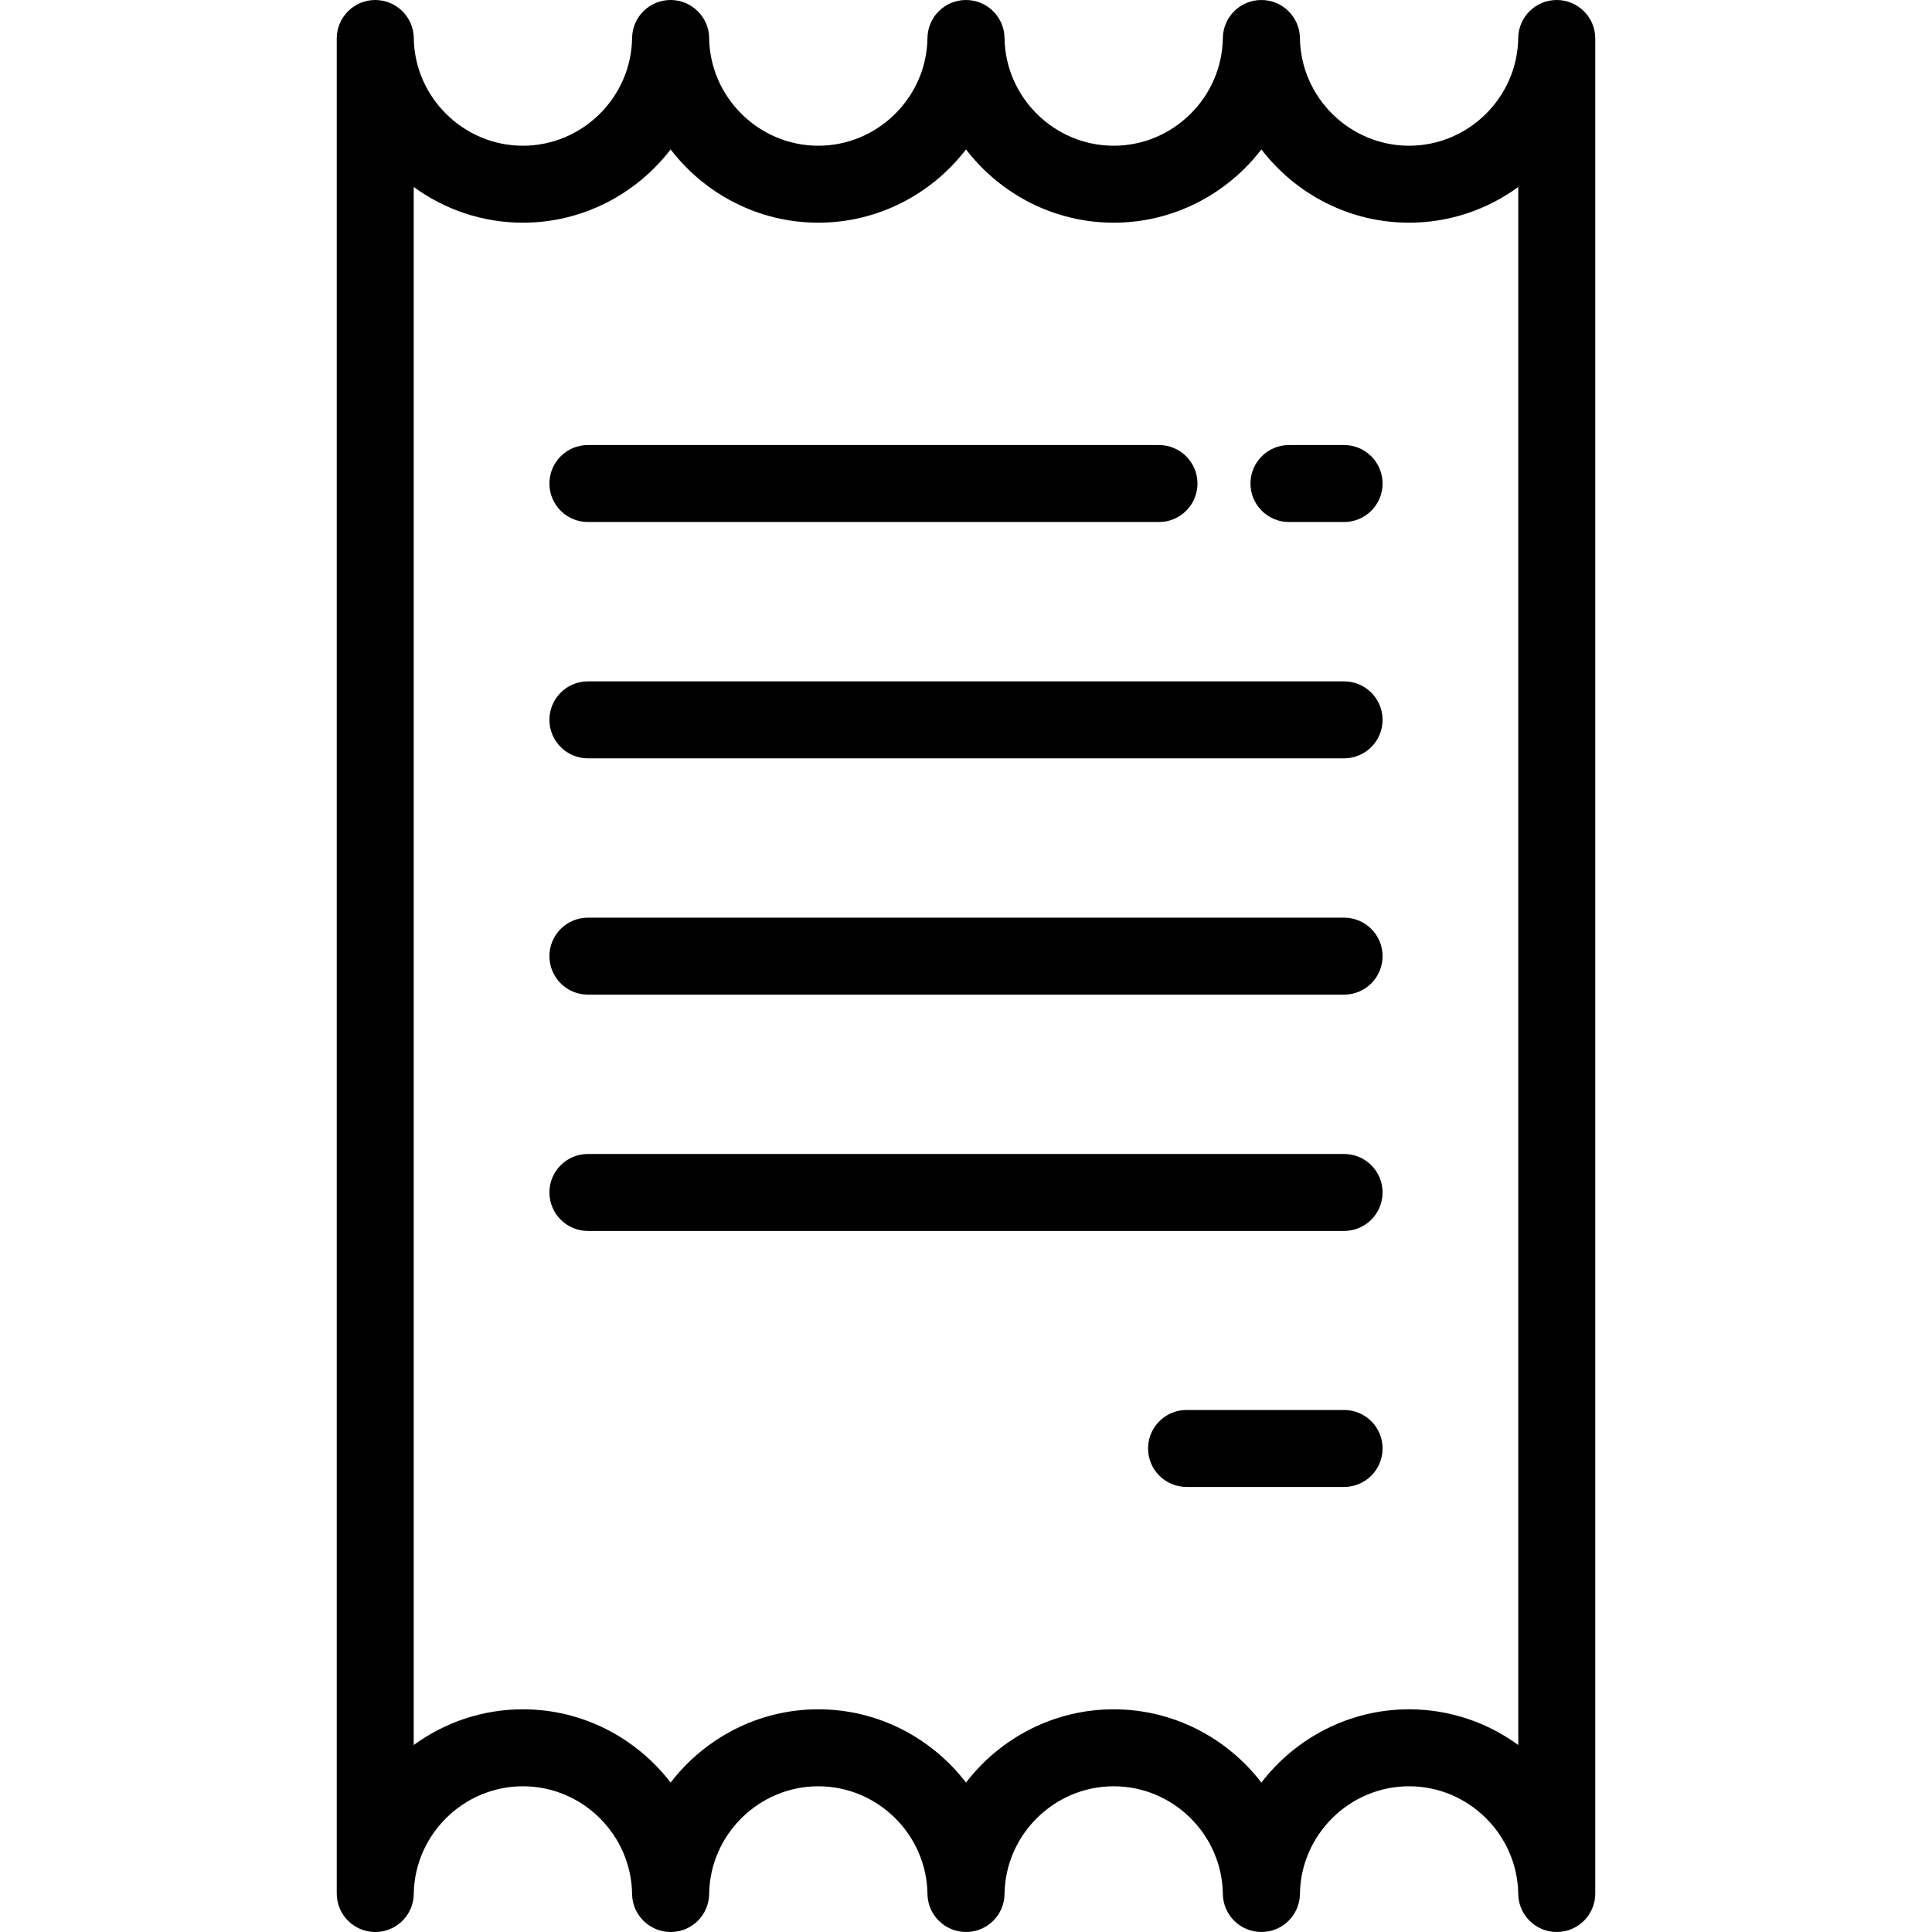
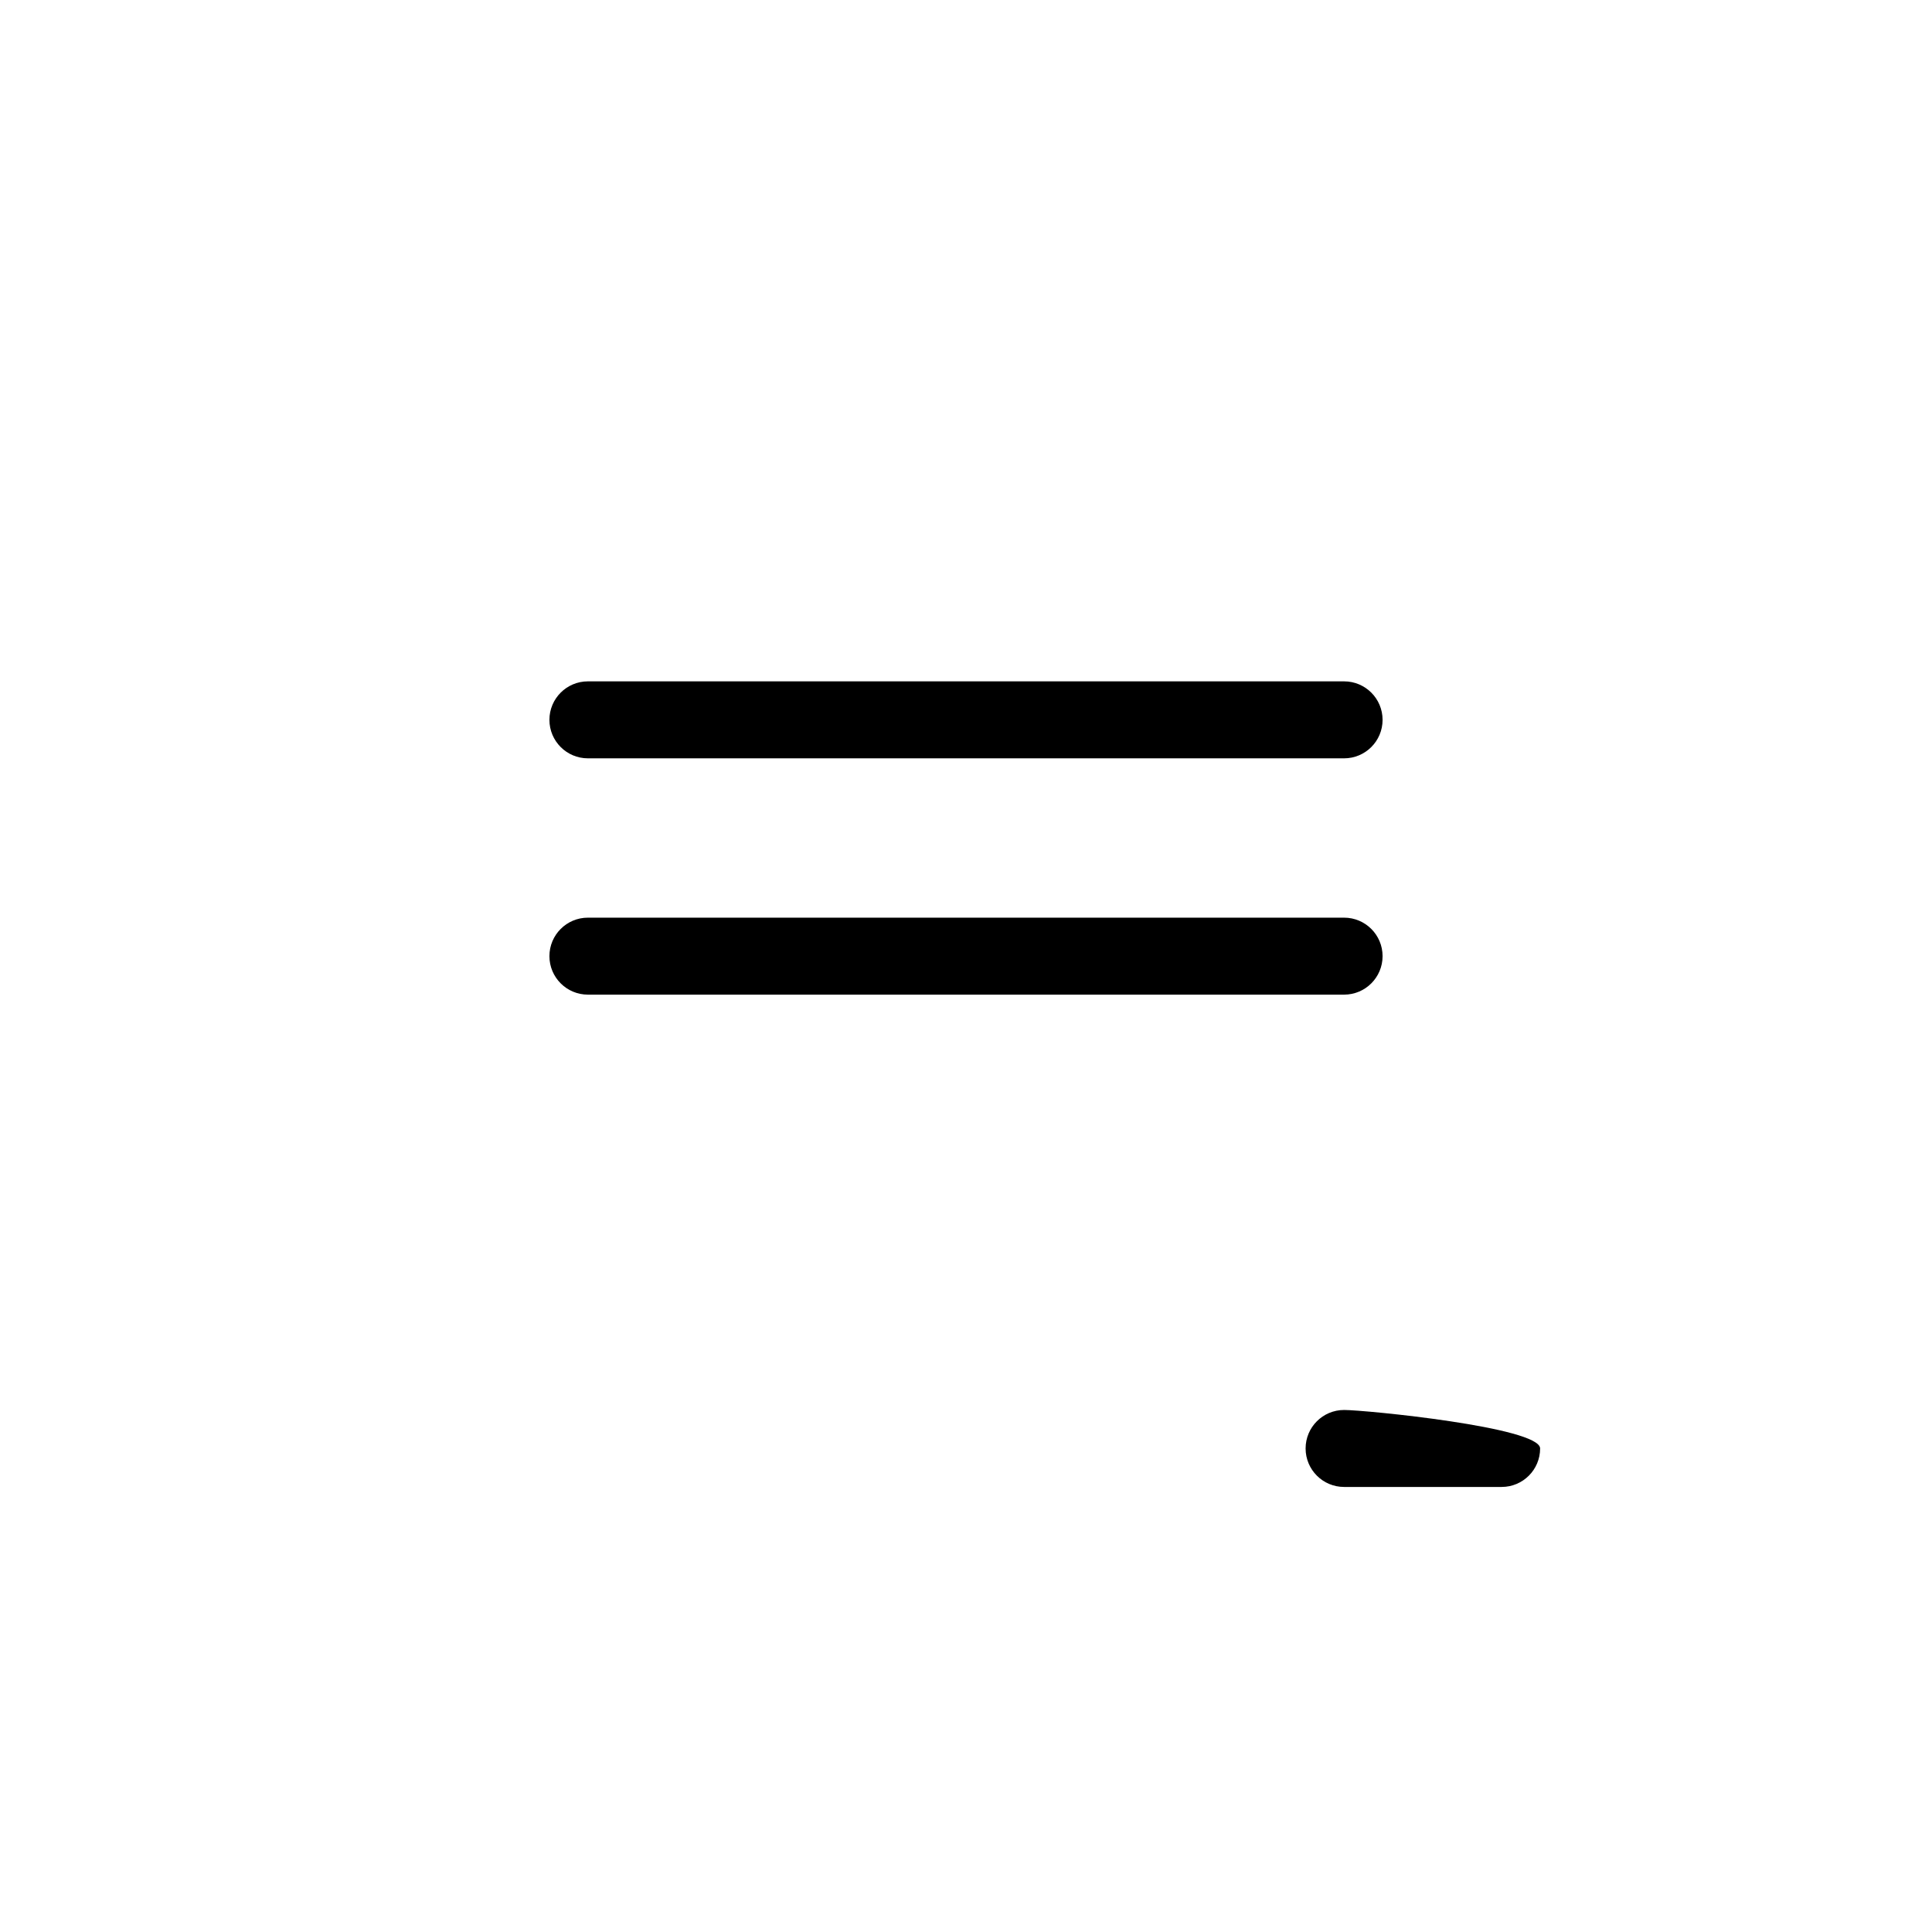
<svg xmlns="http://www.w3.org/2000/svg" fill="#000000" height="800px" width="800px" id="Layer_1" viewBox="0 0 502.001 502.001" xml:space="preserve">
  <g>
    <g>
      <g>
-         <path d="M404.49,0c-5.471,0-9.926,4.397-9.999,9.869c-0.203,15.437-12.926,27.996-28.364,27.996 c-15.436,0-28.16-12.559-28.363-27.996C337.693,4.397,333.211,0,327.739,0c-5.472,0-9.928,4.398-10,9.87 c-0.202,15.436-12.926,27.995-28.363,27.995s-28.161-12.559-28.364-27.996C260.94,4.397,256.46,0,250.988,0 c-5.472,0-9.928,4.397-9.999,9.869c-0.203,15.437-12.927,27.996-28.364,27.996s-28.161-12.559-28.364-27.996 C184.189,4.397,179.708,0,174.236,0s-9.928,4.397-9.998,9.869c-0.203,15.437-12.926,27.996-28.364,27.996 c-15.438,0-28.161-12.559-28.364-27.996C107.438,4.397,102.97,0,97.498,0c-5.523,0-10,4.477-10,10v482.001 c0,5.523,4.49,10,10.013,10c5.472,0,9.927-4.398,9.999-9.869c0.203-15.437,12.926-27.996,28.364-27.996 c15.438,0,28.161,12.559,28.364,27.996c0.072,5.472,4.553,9.869,10.025,9.869s9.927-4.398,9.999-9.869 c0.203-15.437,12.927-27.996,28.364-27.996s28.161,12.559,28.364,27.996c0.071,5.472,4.552,9.869,10.024,9.869 c5.472,0,9.927-4.398,9.999-9.869c0.203-15.437,12.927-27.996,28.364-27.996s28.161,12.558,28.363,27.995 c0.071,5.471,4.553,9.869,10.025,9.869s9.928-4.398,9.999-9.869c0.203-15.437,12.926-27.996,28.363-27.996 s28.161,12.559,28.364,27.996c0.073,5.472,4.54,9.869,10.012,9.869c5.523,0,10-4.477,10-10V10C414.503,4.477,410.012,0,404.49,0z M394.503,453.417c-7.993-5.832-17.812-9.281-28.376-9.281c-15.561,0-29.504,7.483-38.375,19.04 c-8.872-11.557-22.814-19.04-38.376-19.04c-15.561,0-29.504,7.483-38.376,19.04c-8.872-11.557-22.815-19.04-38.376-19.04 c-15.56,0-29.504,7.483-38.375,19.039c-8.872-11.557-22.815-19.04-38.376-19.04c-10.564,0-20.383,3.449-28.376,9.281V48.583 c7.993,5.832,17.812,9.281,28.376,9.281c15.561,0,29.504-7.483,38.376-19.04c8.871,11.557,22.814,19.04,38.375,19.04 c15.561,0,29.504-7.483,38.376-19.04c8.872,11.557,22.815,19.04,38.376,19.04c15.562,0,29.504-7.483,38.376-19.04 c8.871,11.557,22.814,19.04,38.375,19.04c10.564,0,20.383-3.449,28.376-9.281V453.417z" />
-         <path d="M349.242,115.639h-14.327c-5.522,0-10,4.477-10,10c0,5.523,4.478,10,10,10h14.327c5.523,0,10-4.477,10-10 C359.242,120.116,354.764,115.639,349.242,115.639z" />
        <path d="M349.242,177.041H152.758c-5.523,0-10,4.477-10,10c0,5.523,4.477,10,10,10h196.484c5.523,0,10-4.477,10-10 C359.242,181.518,354.764,177.041,349.242,177.041z" />
        <path d="M349.242,238.441H152.758c-5.523,0-10,4.477-10,10c0,5.523,4.477,10,10,10h196.484c5.523,0,10-4.477,10-10 C359.242,242.918,354.764,238.441,349.242,238.441z" />
-         <path d="M349.242,299.843H152.758c-5.523,0-10,4.477-10,10s4.477,10,10,10h196.484c5.523,0,10-4.477,10-10 S354.764,299.843,349.242,299.843z" />
-         <path d="M349.242,366.361h-40.935c-5.522,0-10,4.477-10,10s4.478,10,10,10h40.935c5.523,0,10-4.477,10-10 S354.764,366.361,349.242,366.361z" />
-         <path d="M152.758,135.639h148.387c5.522,0,10-4.477,10-10c0-5.523-4.478-10-10-10H152.758c-5.523,0-10,4.477-10,10 C142.758,131.162,147.235,135.639,152.758,135.639z" />
+         <path d="M349.242,366.361c-5.522,0-10,4.477-10,10s4.478,10,10,10h40.935c5.523,0,10-4.477,10-10 S354.764,366.361,349.242,366.361z" />
      </g>
    </g>
  </g>
</svg>